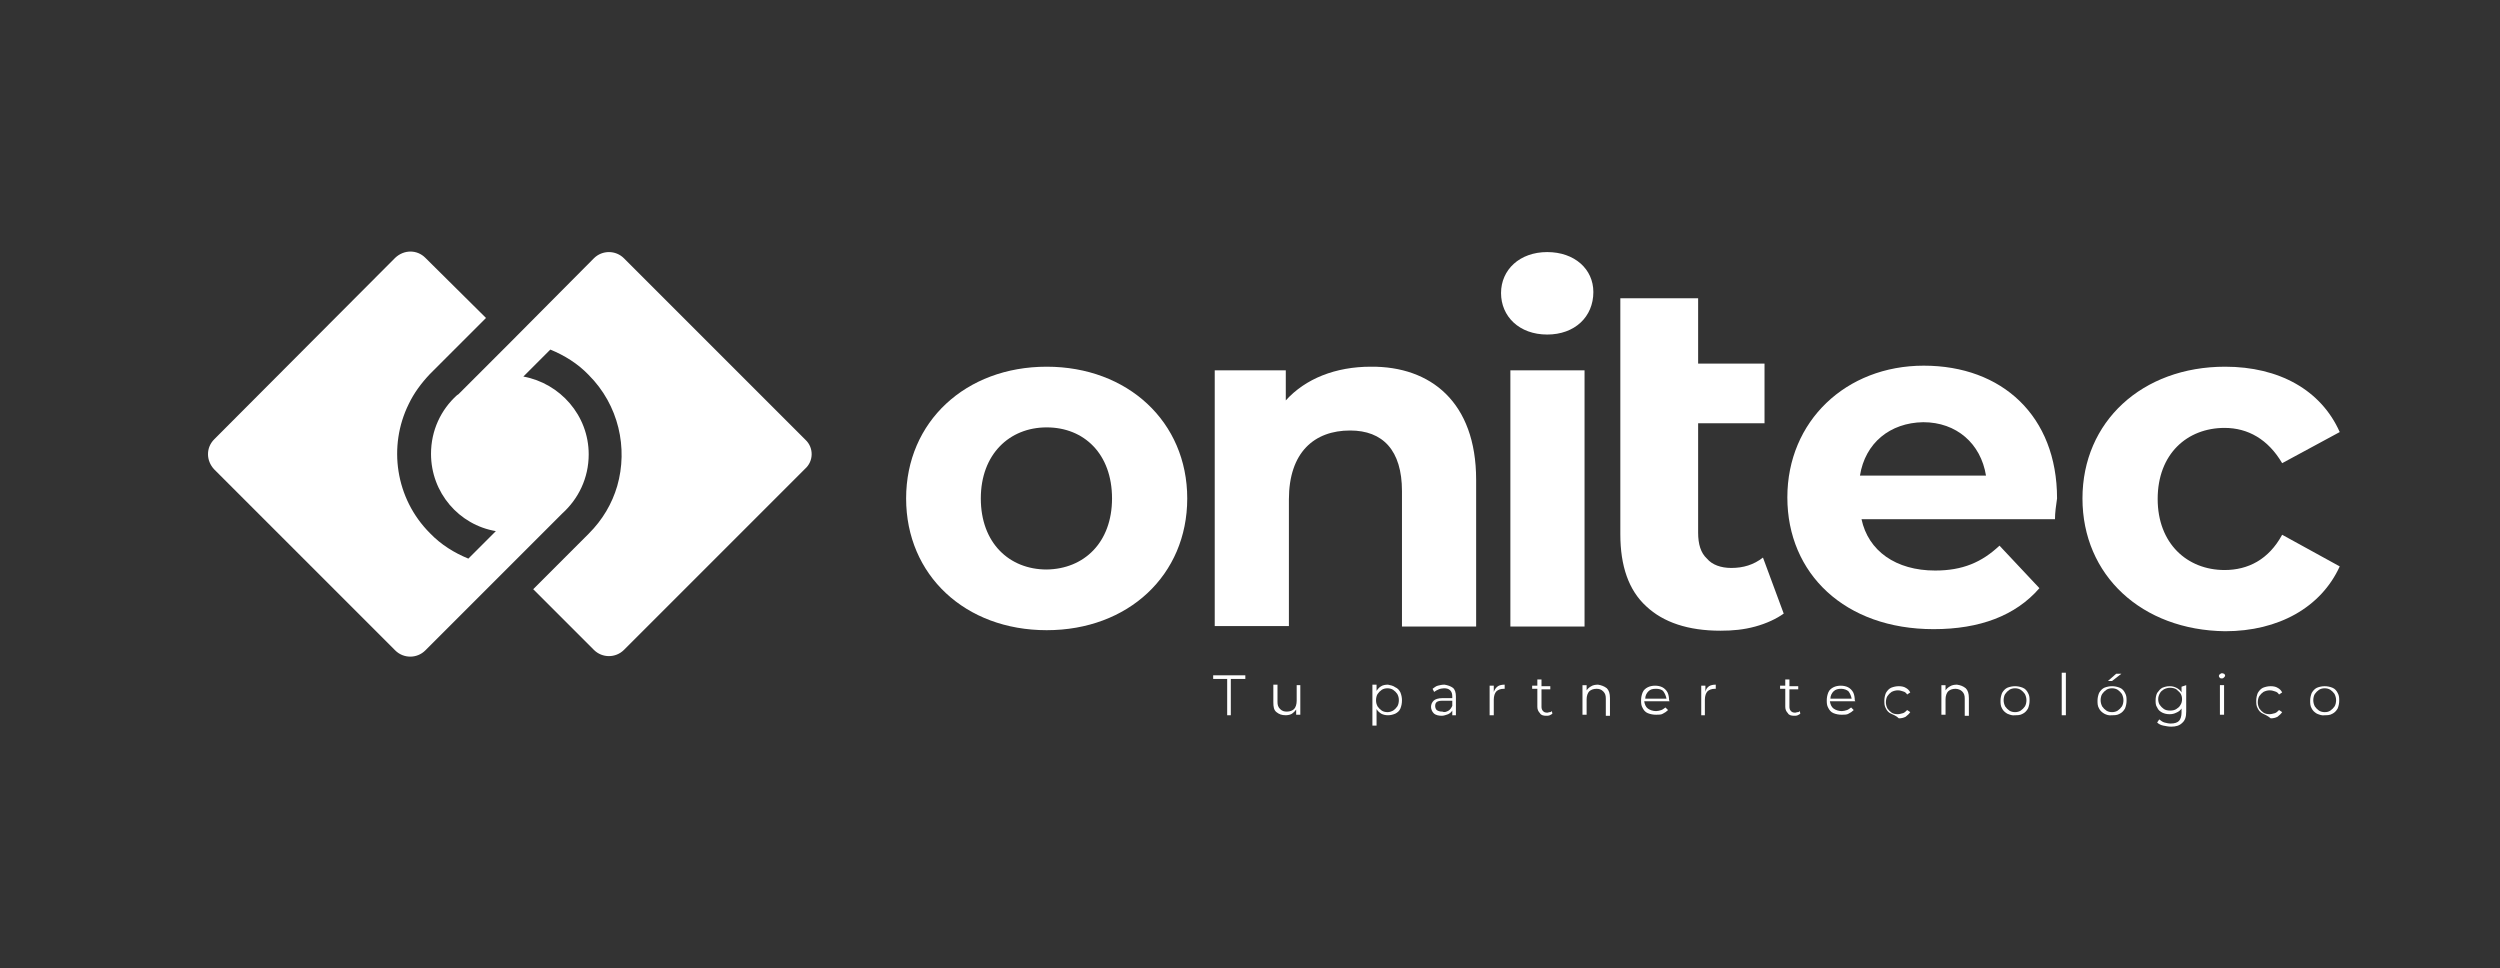
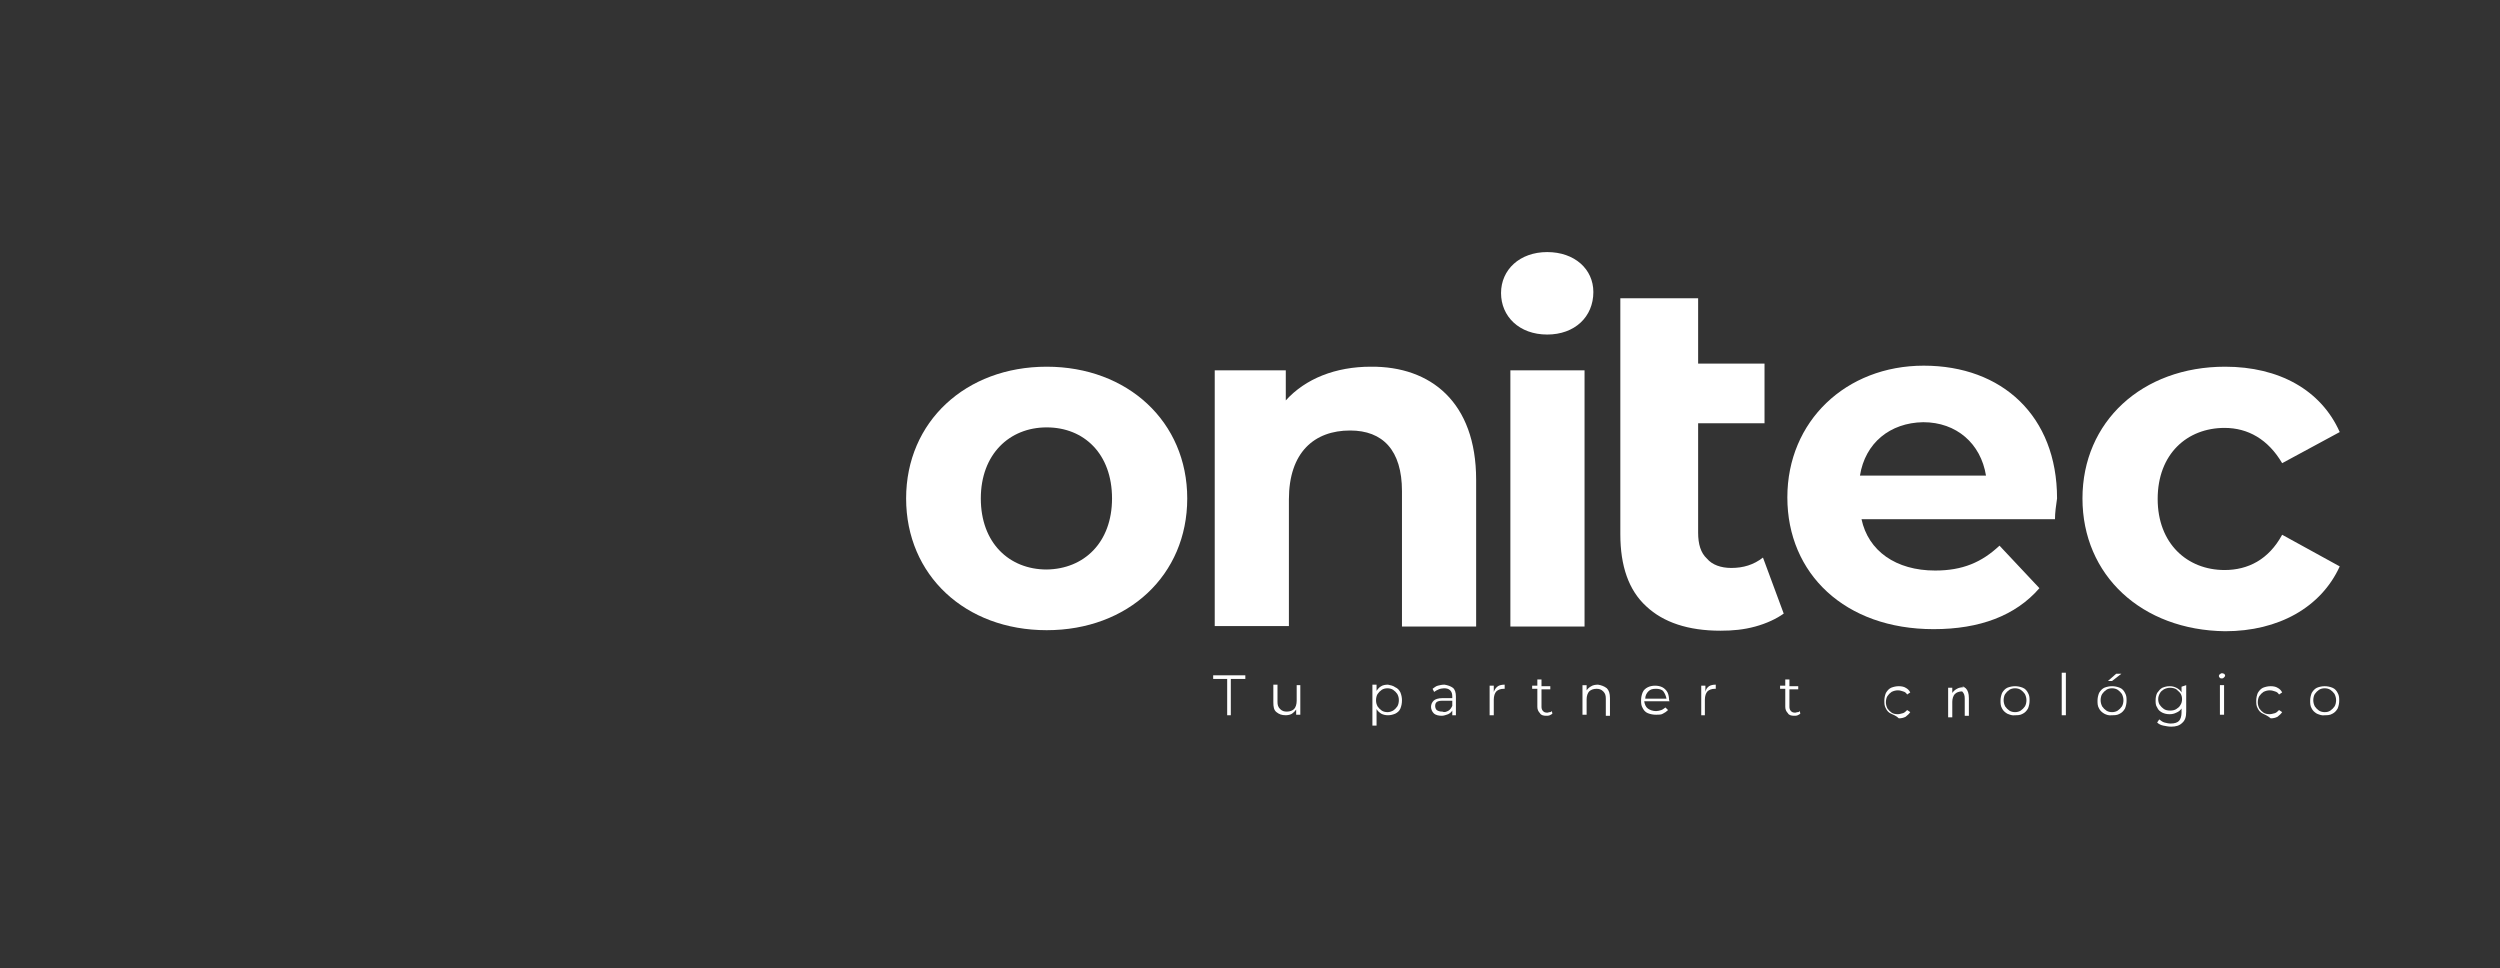
<svg xmlns="http://www.w3.org/2000/svg" version="1.1" id="Capa_1" x="0px" y="0px" viewBox="0 0 482 186.7" style="enable-background:new 0 0 482 186.7;" xml:space="preserve">
  <rect x="0" y="0" width="482" height="186.7" fill="#333333" stroke="none" />
  <style type="text/css">
	.st0{fill:#1A1449;}
	.st1{fill:#FFFFFF;}
	.st2{fill:#0D1B50;}
	.st3{fill:#4C4E57;}
</style>
  <path class="st1" d="M343.9,118.3c-1.4,1-3.3,1.9-5.5,2.5s-4.3,0.8-6.7,0.8c-6.2,0-11-1.6-14.3-4.7c-3.4-3.1-5-7.8-5-13.9V57.5h15  v12.6h12.8v11.5h-12.8v21.1c0,2.2,0.5,3.9,1.7,5c1,1.2,2.7,1.8,4.7,1.8c2.3,0,4.3-0.6,6.1-2L343.9,118.3z" />
  <path class="st1" d="M214.4,96.1c0-8.6-5.4-13.7-12.6-13.7c-7.2,0-12.7,5.2-12.7,13.7c0,8.6,5.5,13.7,12.7,13.7  C209,109.7,214.4,104.6,214.4,96.1z M174.7,96.1c0-14.8,11.5-25.4,27.1-25.4s27.1,10.6,27.1,25.4s-11.4,25.4-27.1,25.4  S174.7,110.9,174.7,96.1z" />
  <path class="st1" d="M284.6,92.5v28.3h-14.3V94.7c0-7.9-3.7-11.7-10-11.7c-6.9,0-11.8,4.2-11.8,13.3v24.4h-14.3V71.4h13.7v5.8  c3.8-4.2,9.6-6.5,16.4-6.5C275.8,70.6,284.6,77.5,284.6,92.5z" />
  <path class="st1" d="M291.2,71.4h14.3v49.4h-14.3V71.4z M289.4,56.5c0-4.5,3.6-7.9,8.9-7.9s8.9,3.3,8.9,7.7c0,4.8-3.6,8.2-8.9,8.2  C292.9,64.5,289.4,61,289.4,56.5z" />
  <path class="st1" d="M358.6,91.7h24.3c-1-6.2-5.7-10.3-12.1-10.3C364.4,81.5,359.6,85.4,358.6,91.7z M396.2,100.1h-37.3  c1.3,6.1,6.6,9.9,14.2,9.9c5.3,0,9-1.6,12.4-4.8l7.7,8.2c-4.6,5.3-11.5,7.9-20.4,7.9c-17.1,0-28.2-10.7-28.2-25.4  s11.3-25.4,26.3-25.4c15.1,0,25.7,9.7,25.7,25.6C396.4,97.4,396.2,98.9,396.2,100.1z" />
  <path class="st1" d="M401.5,96.1c0-14.8,11.5-25.4,27.5-25.4c10.4,0,18.5,4.5,22.1,12.6l-11.1,6c-2.7-4.6-6.6-6.8-11.1-6.8  c-7.2,0-12.9,5-12.9,13.7c0,8.6,5.7,13.7,12.9,13.7c4.5,0,8.5-2,11.1-6.8l11.1,6.1c-3.6,7.9-11.8,12.5-22.1,12.5  C412.9,121.5,401.5,110.9,401.5,96.1z" />
  <polygon class="st1" points="236.6,130.9 233.9,130.9 233.9,130.2 240.1,130.2 240.1,130.9 237.3,130.9 237.3,137.9 236.6,137.9 " />
  <path class="st1" d="M250.7,132.1v5.7h-0.8v-1c-0.2,0.3-0.5,0.6-0.8,0.8c-0.3,0.2-0.8,0.3-1.2,0.3c-0.8,0-1.3-0.2-1.8-0.6  c-0.5-0.4-0.6-1-0.6-1.9v-3.4h0.8v3.3c0,0.6,0.1,1,0.5,1.4s0.8,0.5,1.3,0.5c0.6,0,1.1-0.2,1.4-0.5c0.3-0.3,0.5-0.9,0.5-1.6v-3H250.7  z" />
  <path class="st1" d="M268.6,137c0.3-0.2,0.6-0.5,0.8-0.8c0.2-0.3,0.3-0.8,0.3-1.2c0-0.5-0.1-0.8-0.3-1.2c-0.2-0.3-0.5-0.6-0.8-0.8  c-0.3-0.2-0.7-0.3-1.1-0.3c-0.4,0-0.8,0.1-1.1,0.3c-0.3,0.2-0.6,0.5-0.8,0.8c-0.2,0.3-0.3,0.8-0.3,1.2c0,0.5,0.1,0.8,0.3,1.2  c0.2,0.3,0.5,0.6,0.8,0.8c0.3,0.2,0.7,0.3,1.1,0.3C267.9,137.3,268.2,137.2,268.6,137z M269,132.5c0.5,0.2,0.8,0.6,1,1  c0.2,0.5,0.3,1,0.3,1.5c0,0.6-0.1,1.1-0.3,1.6c-0.2,0.5-0.6,0.8-1,1c-0.5,0.2-0.9,0.3-1.4,0.3c-0.5,0-0.9-0.1-1.3-0.3  c-0.3-0.2-0.7-0.5-0.9-0.9v3.2h-0.8v-7.9h0.8v1.2c0.2-0.3,0.5-0.7,0.9-0.9c0.3-0.2,0.8-0.3,1.3-0.3  C268.1,132.1,268.6,132.2,269,132.5z" />
  <path class="st1" d="M279.3,137c0.3-0.2,0.5-0.5,0.7-0.9v-1h-1.9c-1,0-1.4,0.3-1.4,1c0,0.3,0.1,0.6,0.3,0.8c0.3,0.2,0.6,0.3,1.1,0.3  C278.6,137.4,278.9,137.2,279.3,137z M280.1,132.6c0.4,0.3,0.6,0.9,0.6,1.7v3.6H280V137c-0.2,0.3-0.4,0.5-0.8,0.7  c-0.3,0.1-0.8,0.3-1.2,0.3c-0.6,0-1.2-0.1-1.6-0.5c-0.3-0.3-0.5-0.8-0.5-1.2c0-0.5,0.2-0.9,0.5-1.2s0.9-0.5,1.7-0.5h1.9v-0.3  c0-0.5-0.1-0.9-0.4-1.2c-0.3-0.3-0.7-0.4-1.2-0.4c-0.3,0-0.8,0.1-1,0.2c-0.3,0.1-0.6,0.3-0.9,0.5l-0.3-0.6c0.3-0.2,0.6-0.5,1-0.6  c0.4-0.1,0.8-0.2,1.3-0.2C279.1,132.1,279.7,132.3,280.1,132.6z" />
  <path class="st1" d="M288.8,132.3c0.3-0.2,0.8-0.3,1.3-0.3v0.8h-0.2c-0.6,0-1.1,0.2-1.4,0.5c-0.3,0.3-0.5,0.9-0.5,1.6v3h-0.8v-5.7  h0.8v1.2C288.2,132.9,288.4,132.6,288.8,132.3z" />
  <path class="st1" d="M299.3,137.6c-0.1,0.1-0.3,0.2-0.5,0.3c-0.2,0.1-0.5,0.1-0.7,0.1c-0.5,0-1-0.1-1.2-0.5  c-0.3-0.3-0.5-0.7-0.5-1.2v-3.5h-1v-0.6h1V131h0.8v1.3h1.7v0.6h-1.7v3.4c0,0.3,0.1,0.6,0.3,0.8c0.2,0.2,0.4,0.3,0.8,0.3  c0.2,0,0.3-0.1,0.5-0.1s0.3-0.1,0.4-0.2L299.3,137.6z" />
  <path class="st1" d="M309.8,132.7c0.4,0.4,0.6,1,0.6,1.9v3.4h-0.8v-3.3c0-0.6-0.1-1-0.5-1.4s-0.8-0.5-1.3-0.5  c-0.6,0-1.1,0.2-1.4,0.5s-0.5,0.9-0.5,1.5v3h-0.8v-5.7h0.8v1c0.2-0.3,0.5-0.6,0.9-0.8c0.3-0.2,0.8-0.3,1.3-0.3  C308.7,132.1,309.3,132.3,309.8,132.7z" />
  <path class="st1" d="M317.8,133.3c-0.3,0.3-0.6,0.8-0.6,1.4h4.1c-0.1-0.5-0.3-1-0.6-1.4s-0.9-0.5-1.4-0.5  C318.6,132.8,318.2,132.9,317.8,133.3z M321.9,135.2h-4.9c0.1,0.6,0.3,1.1,0.7,1.4c0.4,0.3,1,0.5,1.6,0.5c0.3,0,0.7-0.1,1-0.2  c0.3-0.1,0.5-0.3,0.8-0.5l0.5,0.5c-0.3,0.3-0.6,0.5-1,0.7c-0.3,0.2-0.8,0.2-1.3,0.2c-0.6,0-1.1-0.1-1.6-0.3c-0.5-0.2-0.8-0.6-1-1  c-0.3-0.5-0.3-1-0.3-1.5c0-0.5,0.1-1,0.3-1.5c0.2-0.5,0.6-0.8,1-1c0.4-0.2,0.9-0.3,1.4-0.3c0.5,0,1,0.1,1.4,0.3s0.8,0.6,1,1  s0.3,1,0.3,1.5L321.9,135.2z" />
  <path class="st1" d="M329.5,132.3c0.3-0.2,0.8-0.3,1.3-0.3v0.8h-0.2c-0.6,0-1.1,0.2-1.4,0.5c-0.3,0.3-0.5,0.9-0.5,1.6v3H328v-5.7  h0.8v1.2C328.9,132.9,329.1,132.6,329.5,132.3z" />
  <path class="st1" d="M347.1,137.6c-0.1,0.1-0.3,0.2-0.5,0.3c-0.2,0.1-0.5,0.1-0.7,0.1c-0.5,0-1-0.1-1.2-0.5  c-0.3-0.3-0.5-0.7-0.5-1.2v-3.5h-1v-0.6h1V131h0.8v1.3h1.7v0.6h-1.7v3.4c0,0.3,0.1,0.6,0.3,0.8c0.2,0.2,0.4,0.3,0.8,0.3  c0.2,0,0.3-0.1,0.5-0.1s0.3-0.1,0.4-0.2L347.1,137.6z" />
-   <path class="st1" d="M353.5,133.3c-0.3,0.3-0.6,0.8-0.6,1.4h4.1c-0.1-0.5-0.3-1-0.6-1.4c-0.3-0.3-0.9-0.5-1.4-0.5  C354.4,132.8,353.9,132.9,353.5,133.3z M357.7,135.2h-4.9c0.1,0.6,0.3,1.1,0.7,1.4c0.4,0.3,1,0.5,1.6,0.5c0.3,0,0.7-0.1,1-0.2  c0.3-0.1,0.5-0.3,0.8-0.5l0.5,0.5c-0.3,0.3-0.6,0.5-1,0.7c-0.3,0.2-0.8,0.2-1.3,0.2c-0.6,0-1.1-0.1-1.6-0.3c-0.5-0.2-0.8-0.6-1-1  c-0.3-0.5-0.3-1-0.3-1.5c0-0.5,0.1-1,0.3-1.5s0.6-0.8,1-1c0.4-0.2,0.9-0.3,1.4-0.3c0.5,0,1,0.1,1.4,0.3c0.4,0.2,0.8,0.6,1,1  s0.3,1,0.3,1.5L357.7,135.2z" />
  <path class="st1" d="M364.6,137.6c-0.5-0.2-0.8-0.6-1-1c-0.3-0.5-0.3-1-0.3-1.5c0-0.5,0.1-1,0.3-1.5c0.3-0.5,0.6-0.8,1-1  c0.5-0.2,1-0.3,1.5-0.3c0.5,0,1,0.1,1.3,0.3c0.4,0.2,0.7,0.5,0.9,0.9l-0.6,0.4c-0.2-0.3-0.4-0.5-0.8-0.6c-0.3-0.1-0.6-0.2-1-0.2  c-0.4,0-0.8,0.1-1.2,0.3c-0.3,0.2-0.6,0.5-0.8,0.8c-0.2,0.3-0.3,0.8-0.3,1.2s0.1,0.8,0.3,1.2c0.2,0.3,0.5,0.6,0.8,0.8  c0.3,0.2,0.7,0.3,1.2,0.3c0.3,0,0.6-0.1,1-0.2c0.3-0.1,0.5-0.3,0.8-0.6l0.6,0.4c-0.2,0.3-0.5,0.6-0.9,0.9c-0.4,0.2-0.8,0.3-1.3,0.3  C365.6,138,365,137.8,364.6,137.6z" />
-   <path class="st1" d="M379,132.7c0.4,0.4,0.6,1,0.6,1.9v3.4h-0.8v-3.3c0-0.6-0.1-1-0.5-1.4c-0.3-0.3-0.8-0.5-1.3-0.5  c-0.6,0-1.1,0.2-1.4,0.5c-0.3,0.3-0.5,0.9-0.5,1.5v3h-0.8v-5.7h0.8v1c0.2-0.3,0.5-0.6,0.9-0.8c0.3-0.2,0.8-0.3,1.3-0.3  C378,132.1,378.5,132.3,379,132.7z" />
+   <path class="st1" d="M379,132.7c0.4,0.4,0.6,1,0.6,1.9v3.4h-0.8v-3.3c0-0.6-0.1-1-0.5-1.4c-0.6,0-1.1,0.2-1.4,0.5c-0.3,0.3-0.5,0.9-0.5,1.5v3h-0.8v-5.7h0.8v1c0.2-0.3,0.5-0.6,0.9-0.8c0.3-0.2,0.8-0.3,1.3-0.3  C378,132.1,378.5,132.3,379,132.7z" />
  <path class="st1" d="M389.6,137c0.3-0.2,0.6-0.5,0.8-0.8c0.2-0.3,0.3-0.8,0.3-1.2s-0.1-0.8-0.3-1.2c-0.2-0.3-0.5-0.6-0.8-0.8  c-0.3-0.2-0.7-0.3-1.1-0.3c-0.4,0-0.8,0.1-1.1,0.3c-0.3,0.2-0.6,0.5-0.8,0.8c-0.2,0.3-0.3,0.8-0.3,1.2s0.1,0.8,0.3,1.2  c0.2,0.3,0.5,0.6,0.8,0.8c0.3,0.2,0.7,0.3,1.1,0.3C388.9,137.3,389.3,137.2,389.6,137z M387,137.6c-0.5-0.3-0.8-0.6-1-1  c-0.3-0.5-0.3-1-0.3-1.5c0-0.5,0.1-1,0.3-1.5c0.3-0.5,0.6-0.8,1-1c0.5-0.2,1-0.3,1.5-0.3c0.5,0,1,0.1,1.5,0.3c0.5,0.2,0.8,0.6,1,1  c0.3,0.5,0.3,1,0.3,1.5c0,0.5-0.1,1-0.3,1.5c-0.3,0.5-0.6,0.8-1,1c-0.5,0.3-1,0.3-1.5,0.3C388,138,387.5,137.8,387,137.6z" />
  <rect x="397.5" y="129.7" class="st1" width="0.8" height="8.2" />
  <path class="st1" d="M408,129.9h1l-1.8,1.4h-0.8L408,129.9z M408.3,137c0.3-0.2,0.6-0.5,0.8-0.8c0.2-0.3,0.3-0.8,0.3-1.2  s-0.1-0.8-0.3-1.2c-0.2-0.3-0.5-0.6-0.8-0.8c-0.3-0.2-0.7-0.3-1.1-0.3c-0.4,0-0.8,0.1-1.1,0.3c-0.3,0.2-0.6,0.5-0.8,0.8  c-0.2,0.3-0.3,0.8-0.3,1.2s0.1,0.8,0.3,1.2c0.2,0.3,0.5,0.6,0.8,0.8c0.3,0.2,0.7,0.3,1.1,0.3C407.6,137.3,408,137.2,408.3,137z   M405.7,137.6c-0.5-0.3-0.8-0.6-1-1c-0.3-0.5-0.3-1-0.3-1.5c0-0.5,0.1-1,0.3-1.5c0.3-0.5,0.6-0.8,1-1c0.5-0.2,1-0.3,1.5-0.3  c0.5,0,1,0.1,1.5,0.3c0.5,0.2,0.8,0.6,1,1c0.3,0.5,0.3,1,0.3,1.5c0,0.5-0.1,1-0.3,1.5c-0.3,0.5-0.6,0.8-1,1c-0.5,0.3-1,0.3-1.5,0.3  C406.6,138,406.1,137.8,405.7,137.6z" />
  <path class="st1" d="M419.6,136.7c0.3-0.2,0.6-0.4,0.8-0.8c0.2-0.3,0.3-0.7,0.3-1.1c0-0.4-0.1-0.8-0.3-1.1c-0.2-0.3-0.5-0.5-0.8-0.8  c-0.3-0.2-0.8-0.3-1.2-0.3c-0.4,0-0.8,0.1-1.2,0.3c-0.3,0.2-0.6,0.4-0.8,0.8s-0.3,0.7-0.3,1.1c0,0.4,0.1,0.8,0.3,1.1  s0.5,0.6,0.8,0.8c0.3,0.2,0.7,0.3,1.2,0.3C418.9,137,419.3,136.9,419.6,136.7z M421.5,132.1v5.1c0,1-0.2,1.7-0.8,2.2  c-0.5,0.5-1.2,0.7-2.1,0.7c-0.5,0-1-0.1-1.5-0.2c-0.5-0.1-0.9-0.3-1.2-0.6l0.4-0.6c0.3,0.2,0.6,0.5,1,0.6s0.8,0.2,1.2,0.2  c0.8,0,1.3-0.2,1.6-0.5c0.3-0.3,0.5-0.9,0.5-1.6v-0.8c-0.2,0.3-0.5,0.6-1,0.8c-0.4,0.2-0.8,0.3-1.3,0.3c-0.5,0-1-0.1-1.4-0.3  c-0.4-0.2-0.8-0.5-1-1c-0.3-0.4-0.3-0.9-0.3-1.4c0-0.5,0.1-1,0.3-1.4c0.3-0.4,0.6-0.8,1-1c0.5-0.2,0.9-0.3,1.4-0.3  c0.5,0,0.9,0.1,1.3,0.3c0.4,0.2,0.8,0.5,1,0.9v-1.1L421.5,132.1z" />
  <path class="st1" d="M428,132.1h0.8v5.7H428V132.1z M428,130.7c-0.1-0.1-0.2-0.2-0.2-0.4c0-0.1,0.1-0.3,0.2-0.3  c0.1-0.1,0.2-0.2,0.4-0.2c0.2,0,0.3,0.1,0.4,0.1c0.1,0.1,0.2,0.2,0.2,0.3c0,0.2-0.1,0.3-0.2,0.4c-0.1,0.1-0.2,0.2-0.4,0.2  C428.2,130.8,428.1,130.8,428,130.7z" />
  <path class="st1" d="M436.3,137.6c-0.5-0.2-0.8-0.6-1-1c-0.3-0.5-0.3-1-0.3-1.5c0-0.5,0.1-1,0.3-1.5c0.3-0.5,0.6-0.8,1-1  c0.5-0.2,1-0.3,1.5-0.3c0.5,0,1,0.1,1.3,0.3c0.4,0.2,0.7,0.5,0.9,0.9l-0.6,0.4c-0.2-0.3-0.4-0.5-0.8-0.6c-0.3-0.1-0.6-0.2-1-0.2  c-0.4,0-0.8,0.1-1.2,0.3c-0.3,0.2-0.6,0.5-0.8,0.8c-0.2,0.3-0.3,0.8-0.3,1.2s0.1,0.8,0.3,1.2c0.2,0.3,0.5,0.6,0.8,0.8  c0.3,0.2,0.7,0.3,1.2,0.3c0.3,0,0.6-0.1,1-0.2c0.3-0.1,0.5-0.3,0.8-0.6l0.6,0.4c-0.2,0.3-0.5,0.6-0.9,0.9c-0.4,0.2-0.8,0.3-1.3,0.3  C437.2,138,436.7,137.8,436.3,137.6z" />
  <path class="st1" d="M449.3,137c0.3-0.2,0.6-0.5,0.8-0.8c0.2-0.3,0.3-0.8,0.3-1.2s-0.1-0.8-0.3-1.2c-0.2-0.3-0.5-0.6-0.8-0.8  c-0.3-0.2-0.7-0.3-1.1-0.3c-0.4,0-0.8,0.1-1.1,0.3c-0.3,0.2-0.6,0.5-0.8,0.8c-0.2,0.3-0.3,0.8-0.3,1.2s0.1,0.8,0.3,1.2  c0.2,0.3,0.5,0.6,0.8,0.8c0.3,0.2,0.7,0.3,1.1,0.3C448.7,137.3,449,137.2,449.3,137z M446.7,137.6c-0.5-0.3-0.8-0.6-1-1  c-0.3-0.5-0.3-1-0.3-1.5c0-0.5,0.1-1,0.3-1.5c0.3-0.5,0.6-0.8,1-1c0.5-0.2,1-0.3,1.5-0.3c0.5,0,1,0.1,1.5,0.3c0.5,0.2,0.8,0.6,1,1  c0.3,0.5,0.3,1,0.3,1.5c0,0.5-0.1,1-0.3,1.5c-0.3,0.5-0.6,0.8-1,1c-0.5,0.3-1,0.3-1.5,0.3C447.7,138,447.2,137.8,446.7,137.6z" />
-   <path class="st1" d="M155.3,84.8L122,51.5l-1.7-1.7c-1.6-1.6-4.2-1.6-5.8,0L98.5,65.9l-0.2,0.2l-9.9,9.9l-0.3,0.2  c-3.1,2.8-5,6.8-5,11.3c0,7.5,5.4,13.7,12.5,14.9l-1,1l-4.3,4.3c-2.7-1.1-5.3-2.7-7.4-4.9c-6.7-6.7-8.1-16.8-4.1-24.9  c1-2.1,2.4-4,4.1-5.8l0.1-0.1l10.7-10.7L82,49.7c-1.6-1.6-4.1-1.6-5.8,0l-34.9,35c-1.6,1.6-1.6,4.1,0,5.8l33.2,33.2l1.7,1.7  c1.6,1.6,4.2,1.6,5.8,0l16.1-16.1l0.2-0.2c0,0,8-8,10.1-10.1c3.1-2.8,5.1-6.8,5.1-11.4c0-7.5-5.5-13.7-12.6-15l1.9-1.9l3.3-3.3  c2.7,1.1,5.3,2.7,7.4,4.9c5.8,5.8,7.6,14.1,5.5,21.4c-1,3.4-2.8,6.5-5.5,9.2l-10.7,10.7l11.7,11.7c1.6,1.6,4.2,1.6,5.8,0l34.9-34.9  C156.9,88.9,156.9,86.3,155.3,84.8z" />
</svg>